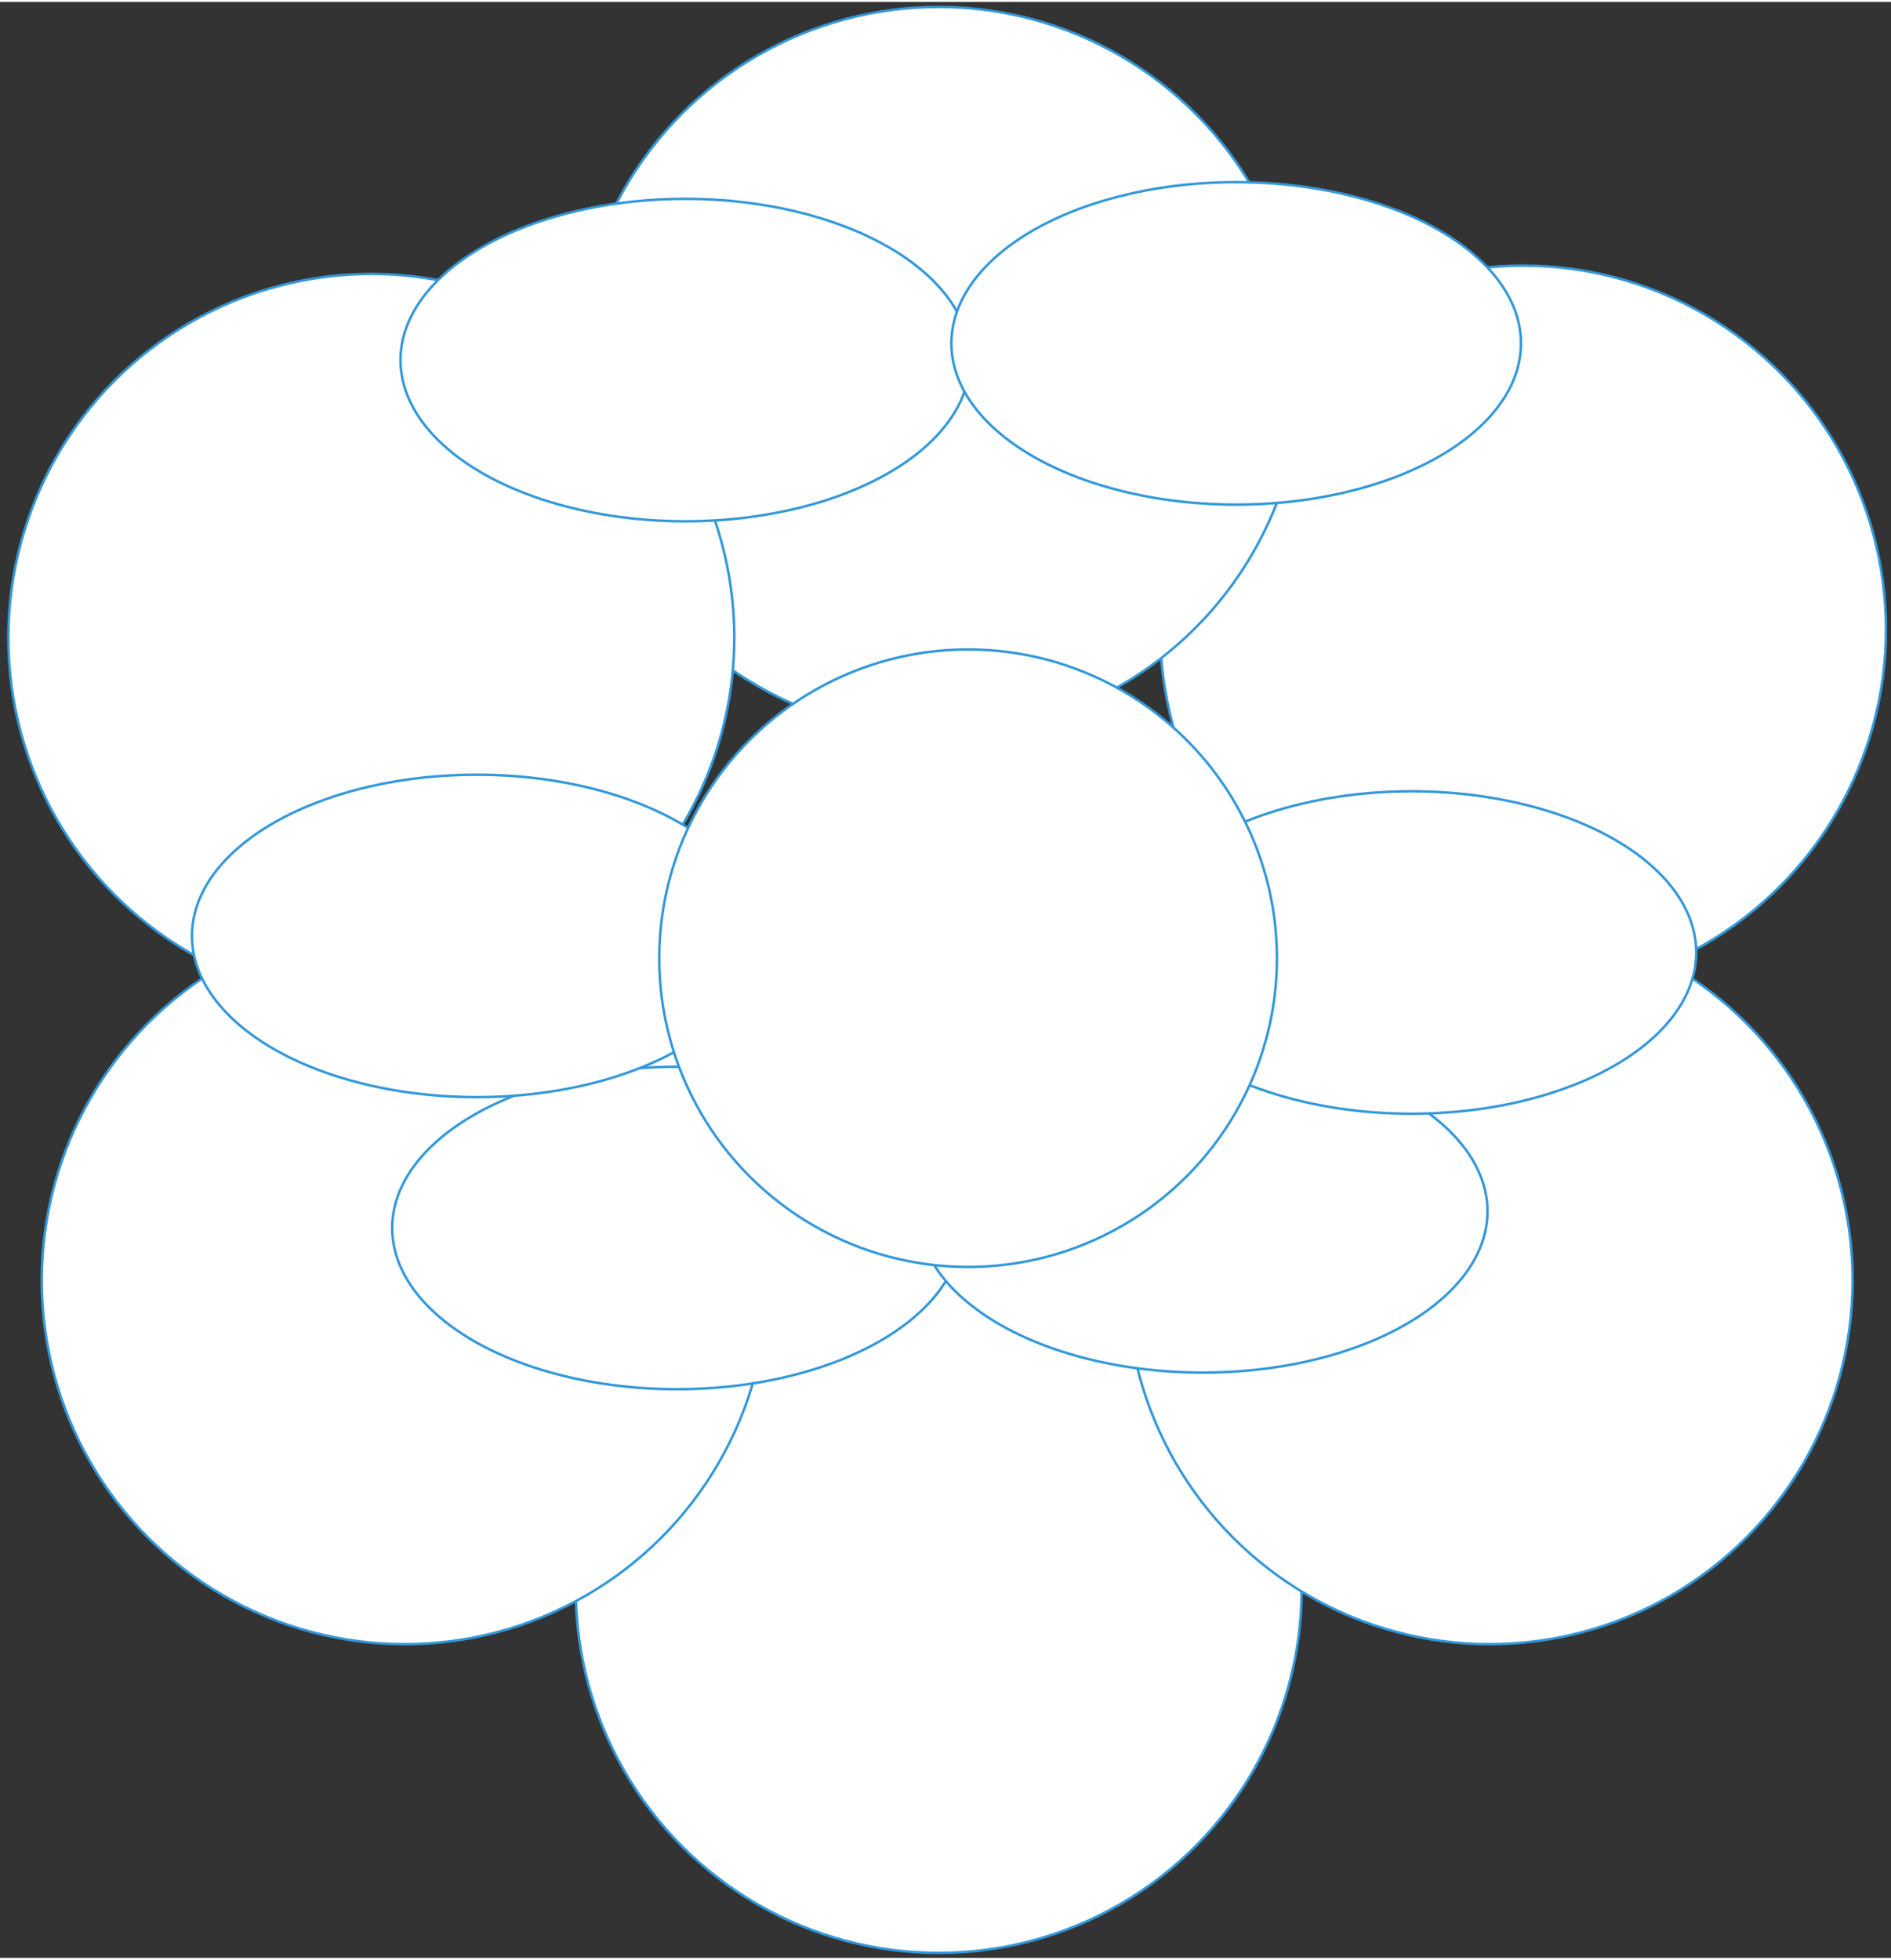
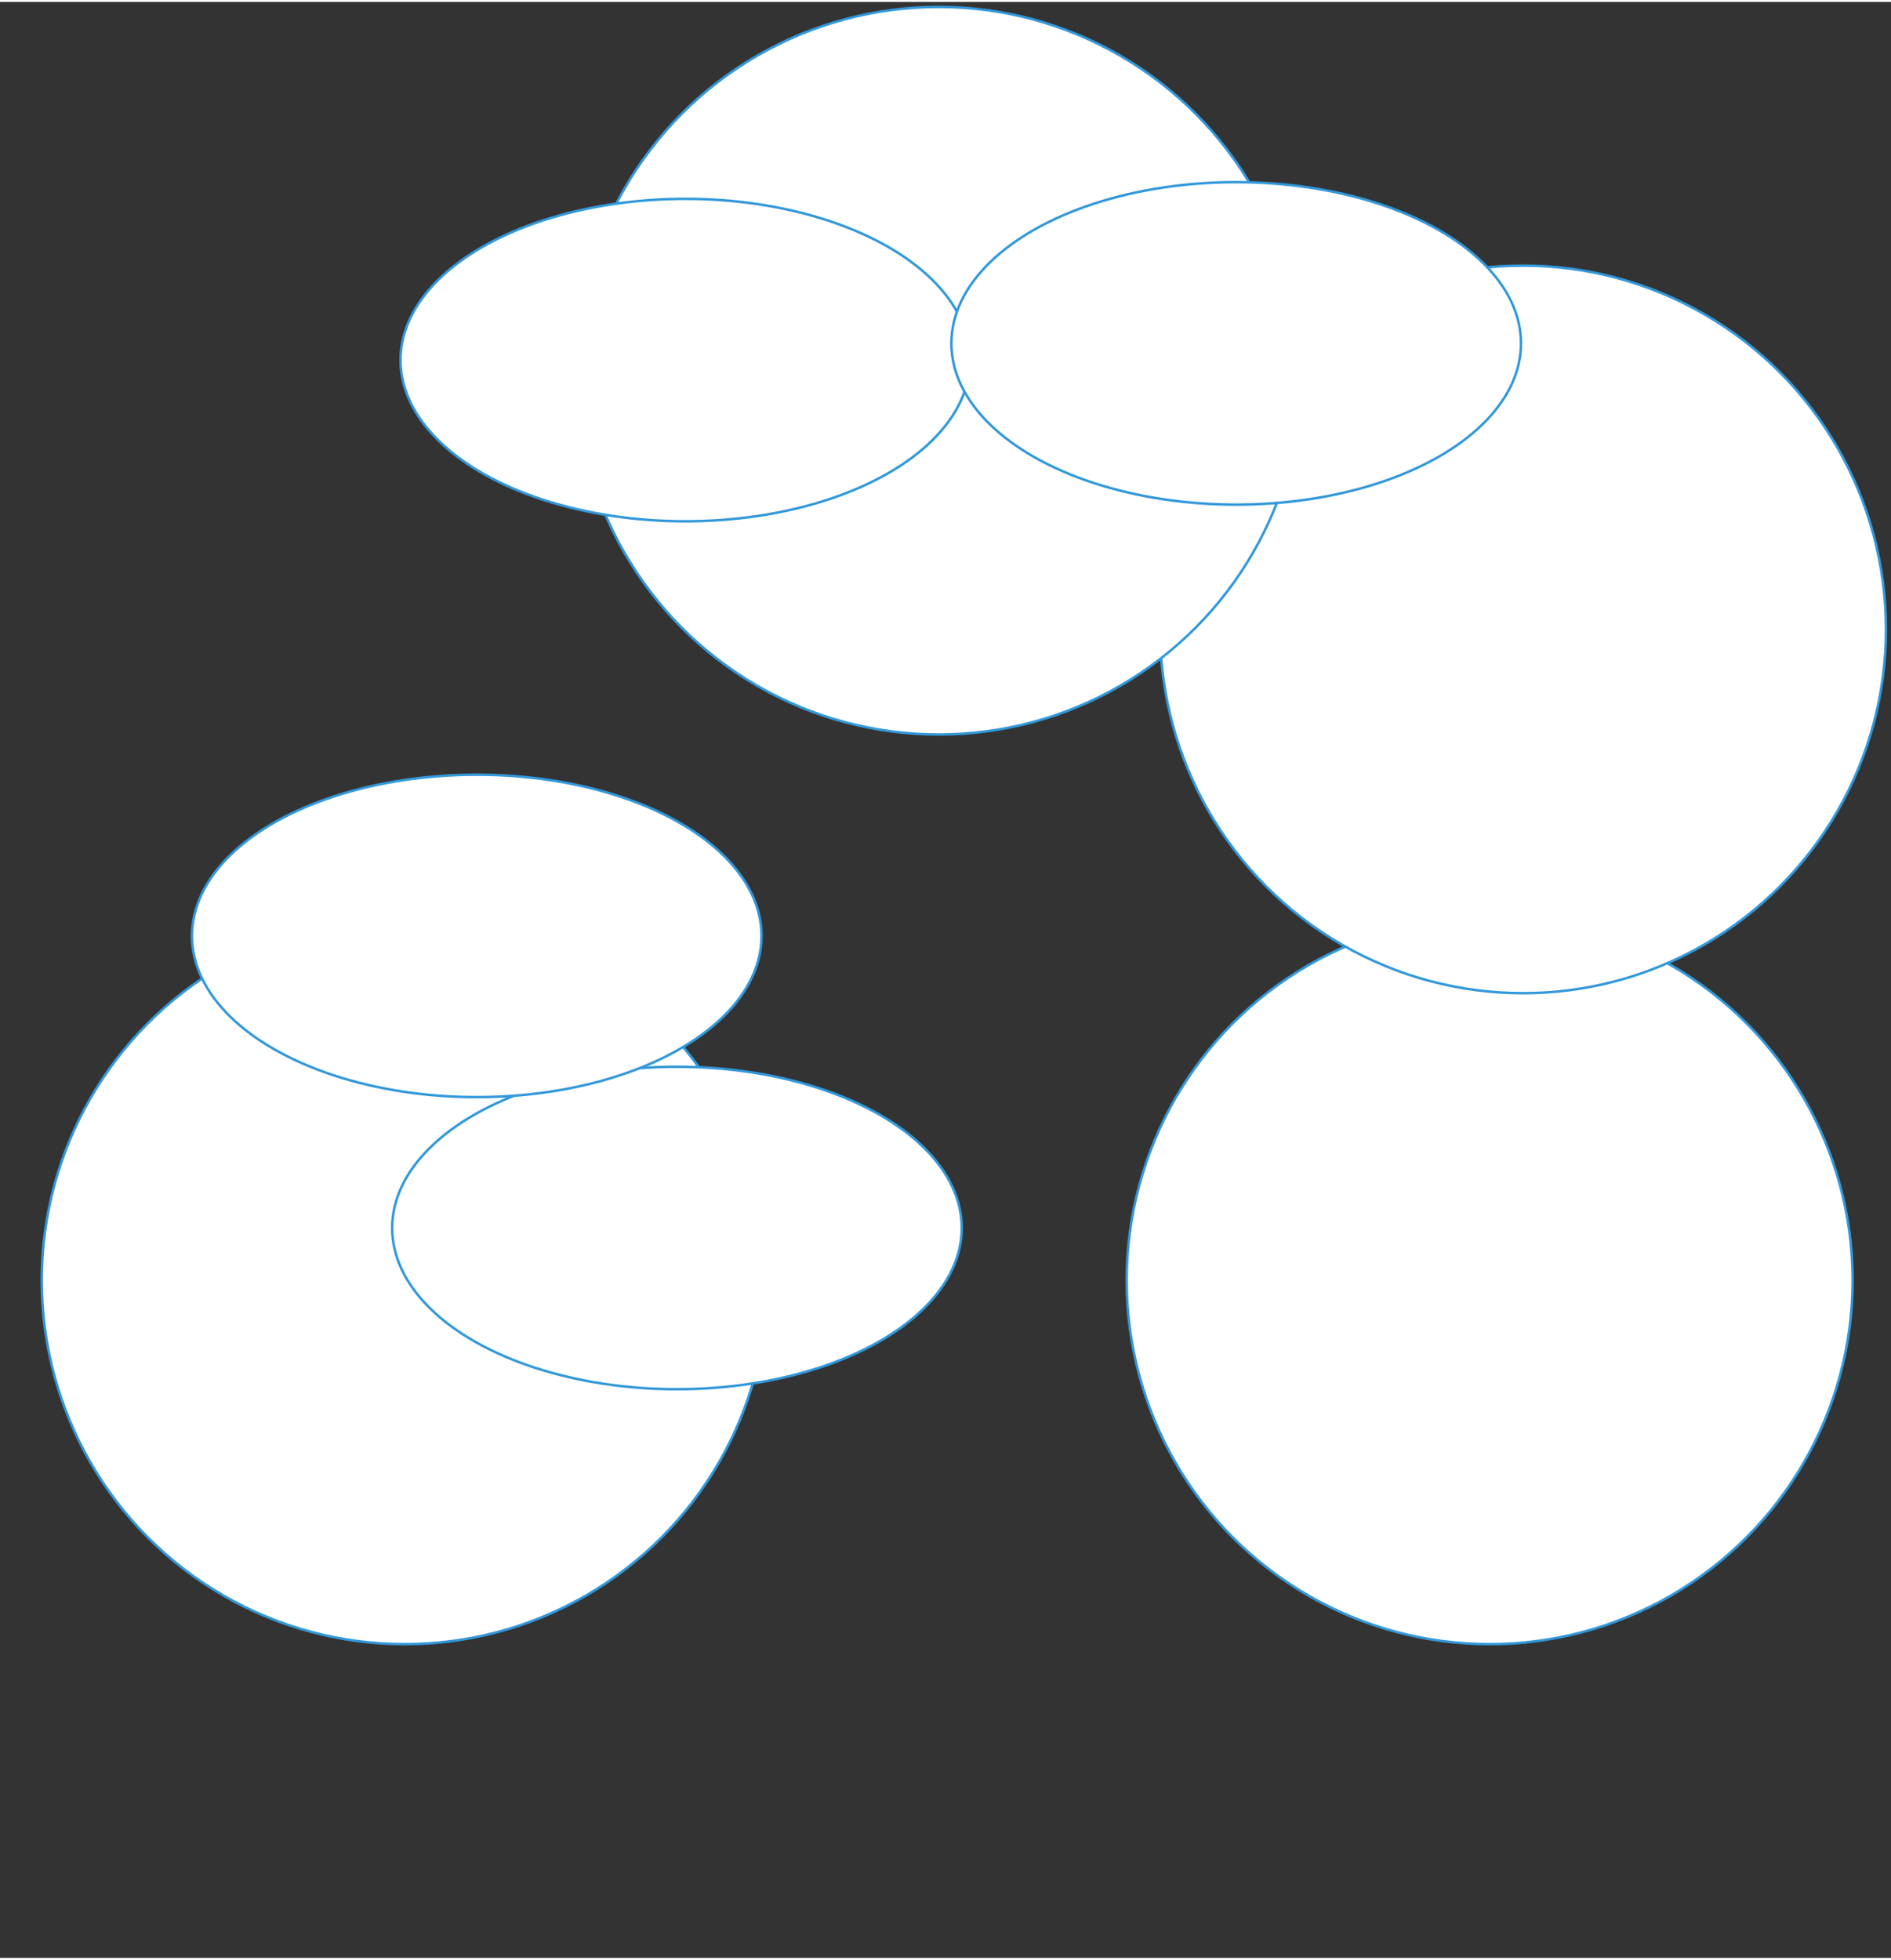
<svg xmlns="http://www.w3.org/2000/svg" version="1.0" height="1166.013pt" width="1125.163pt" viewBox="164.95 -3 1133.163 1172.013">
  <rect x="164.95" y="-3" width="1133.163" height="1172.013" fill="#333333" stroke="none" />
  <defs>
    <style type="text/css">
        p {
            margin: 0;
        }
        </style>
  </defs>
  <defs>
    <style>
            span{ display: inline-block; }
        </style>
  </defs>
  <g id="1szt958n6l">
    <g transform="translate(509.95 730.05)">
-       <ellipse cx="217.507" cy="217.982" rx="217.507" ry="217.982" fill="rgba(255,255,255,1)" stroke="#3298da" stroke-width="1.5" stroke-linecap="round" stroke-linejoin="round" />
-     </g>
+       </g>
  </g>
  <g id="16k4lojibe">
    <g transform="translate(840.1 545.05)">
      <ellipse cx="217.507" cy="217.982" rx="217.507" ry="217.982" fill="rgba(255,255,255,1)" stroke="#3298da" stroke-width="1.5" stroke-linecap="round" stroke-linejoin="round" />
    </g>
  </g>
  <g id="2em7ii42wb">
    <g transform="translate(189.95 545.05)">
      <ellipse cx="217.507" cy="217.982" rx="217.507" ry="217.982" fill="rgba(255,255,255,1)" stroke="#3298da" stroke-width="1.5" stroke-linecap="round" stroke-linejoin="round" />
    </g>
  </g>
  <g id="2i9fjwpng0">
    <g transform="translate(860.1 155)">
      <ellipse cx="217.507" cy="217.982" rx="217.507" ry="217.982" fill="rgba(255,255,255,1)" stroke="#3298da" stroke-width="1.5" stroke-linecap="round" stroke-linejoin="round" />
    </g>
  </g>
  <g id="12smsbx9xt">
    <g transform="translate(509.95 0)">
      <ellipse cx="217.507" cy="217.982" rx="217.507" ry="217.982" fill="rgba(255,255,255,1)" stroke="#3298da" stroke-width="1.5" stroke-linecap="round" stroke-linejoin="round" />
    </g>
  </g>
  <g id="1zbxgyvo22">
    <g transform="translate(169.95 160)">
-       <ellipse cx="217.507" cy="217.982" rx="217.507" ry="217.982" fill="rgba(255,255,255,1)" stroke="#3298da" stroke-width="1.5" stroke-linecap="round" stroke-linejoin="round" />
-     </g>
+       </g>
  </g>
  <g id="3x49vbkkp6">
    <g transform="translate(404.95 115)">
      <ellipse cx="170.656" cy="96.602" rx="170.656" ry="96.602" fill="rgba(255,255,255,1)" stroke="#3298da" stroke-width="1.5" stroke-linecap="round" stroke-linejoin="round" />
    </g>
  </g>
  <g id="dtkpu5pd7f">
    <g transform="translate(399.95 635.05)">
      <ellipse cx="170.661" cy="96.605" rx="170.661" ry="96.605" fill="rgba(255,255,255,1)" stroke="#3298da" stroke-width="1.5" stroke-linecap="round" stroke-linejoin="round" />
    </g>
  </g>
  <g id="1h4ai764c3">
    <g transform="translate(715 625.1)">
-       <ellipse cx="170.658" cy="96.603" rx="170.658" ry="96.603" fill="rgba(255,255,255,1)" stroke="#3298da" stroke-width="1.5" stroke-linecap="round" stroke-linejoin="round" />
-     </g>
+       </g>
  </g>
  <g id="1y29vwf20c">
    <g transform="translate(279.975 460.05)">
      <ellipse cx="170.653" cy="96.6" rx="170.653" ry="96.6" fill="rgba(255,255,255,1)" stroke="#3298da" stroke-width="1.5" stroke-linecap="round" stroke-linejoin="round" />
    </g>
  </g>
  <g id="26oig4rw1a">
    <g transform="translate(840.1 470)">
-       <ellipse cx="170.656" cy="96.602" rx="170.656" ry="96.602" fill="rgba(255,255,255,1)" stroke="#3298da" stroke-width="1.5" stroke-linecap="round" stroke-linejoin="round" />
-     </g>
+       </g>
  </g>
  <g id="2nt787ex6q">
    <g transform="translate(735.05 105)">
      <ellipse cx="170.669" cy="96.609" rx="170.669" ry="96.609" fill="rgba(255,255,255,1)" stroke="#3298da" stroke-width="1.5" stroke-linecap="round" stroke-linejoin="round" />
    </g>
  </g>
  <g id="2lg4zj7yw0">
    <g transform="translate(560 385)">
-       <ellipse cx="185.068" cy="185.006" rx="185.068" ry="185.006" fill="rgba(255,255,255,1)" stroke="#3298da" stroke-width="1.5" stroke-linecap="round" stroke-linejoin="round" />
-     </g>
+       </g>
  </g>
</svg>